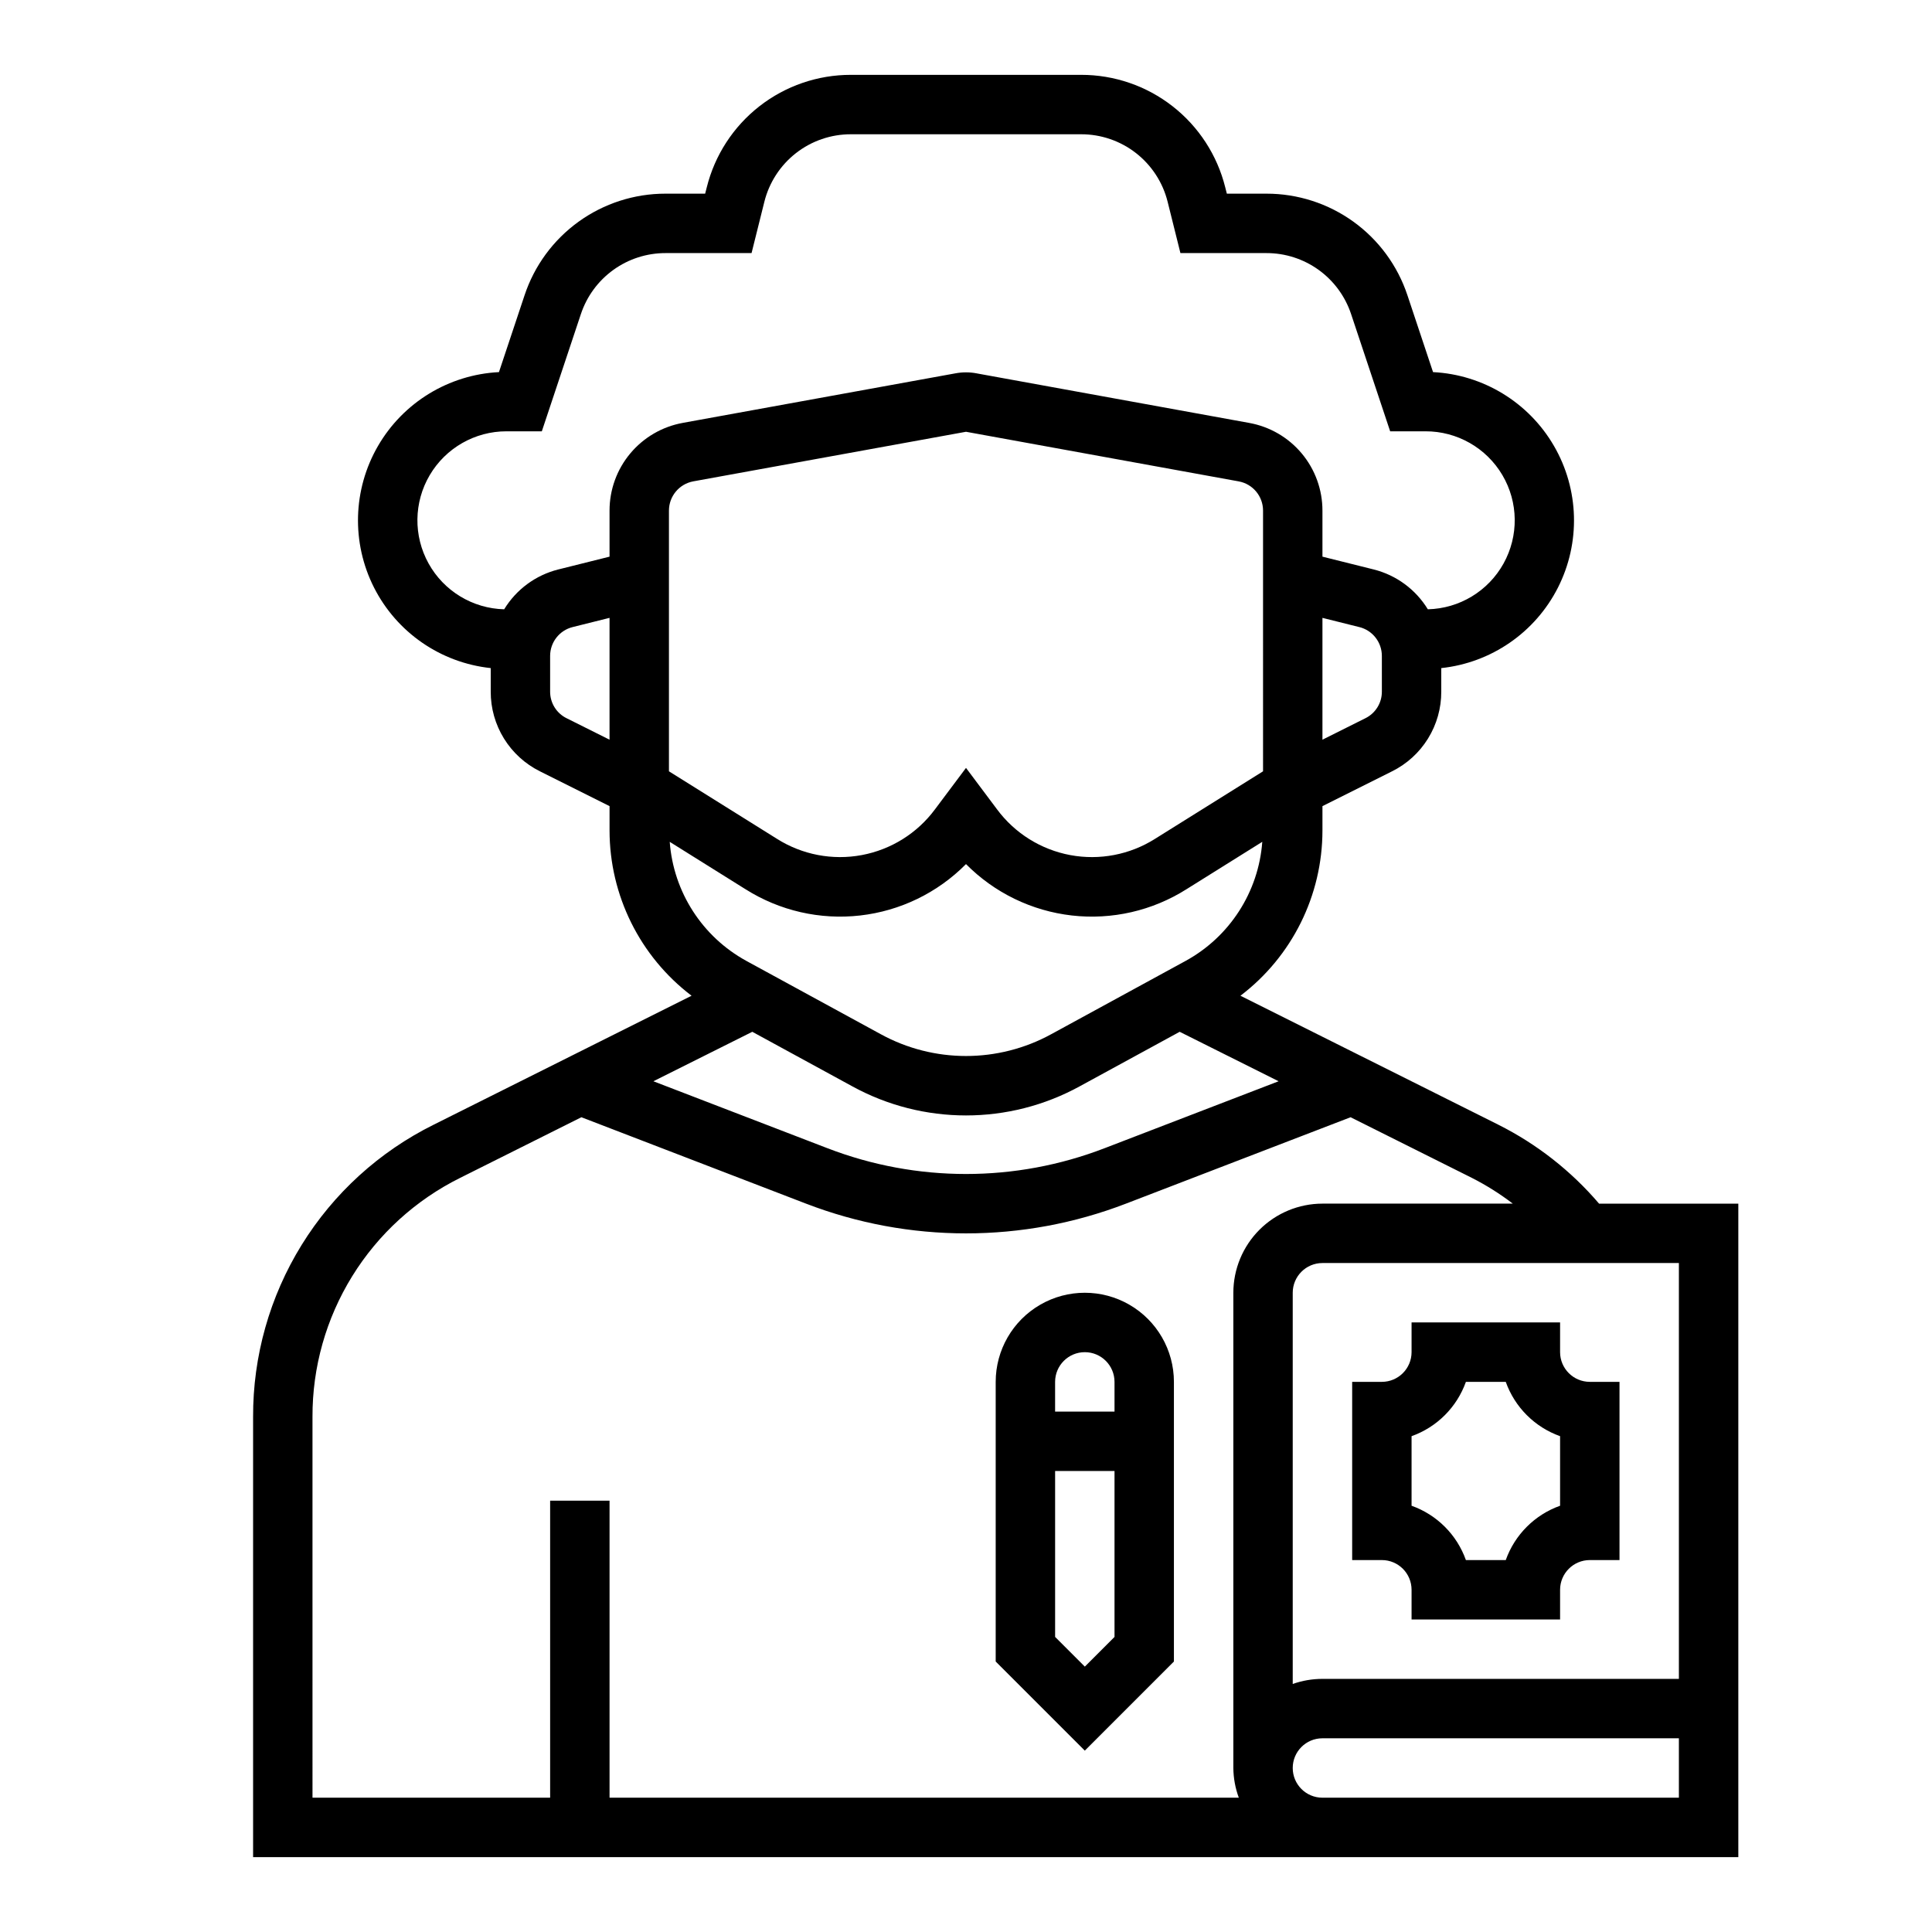
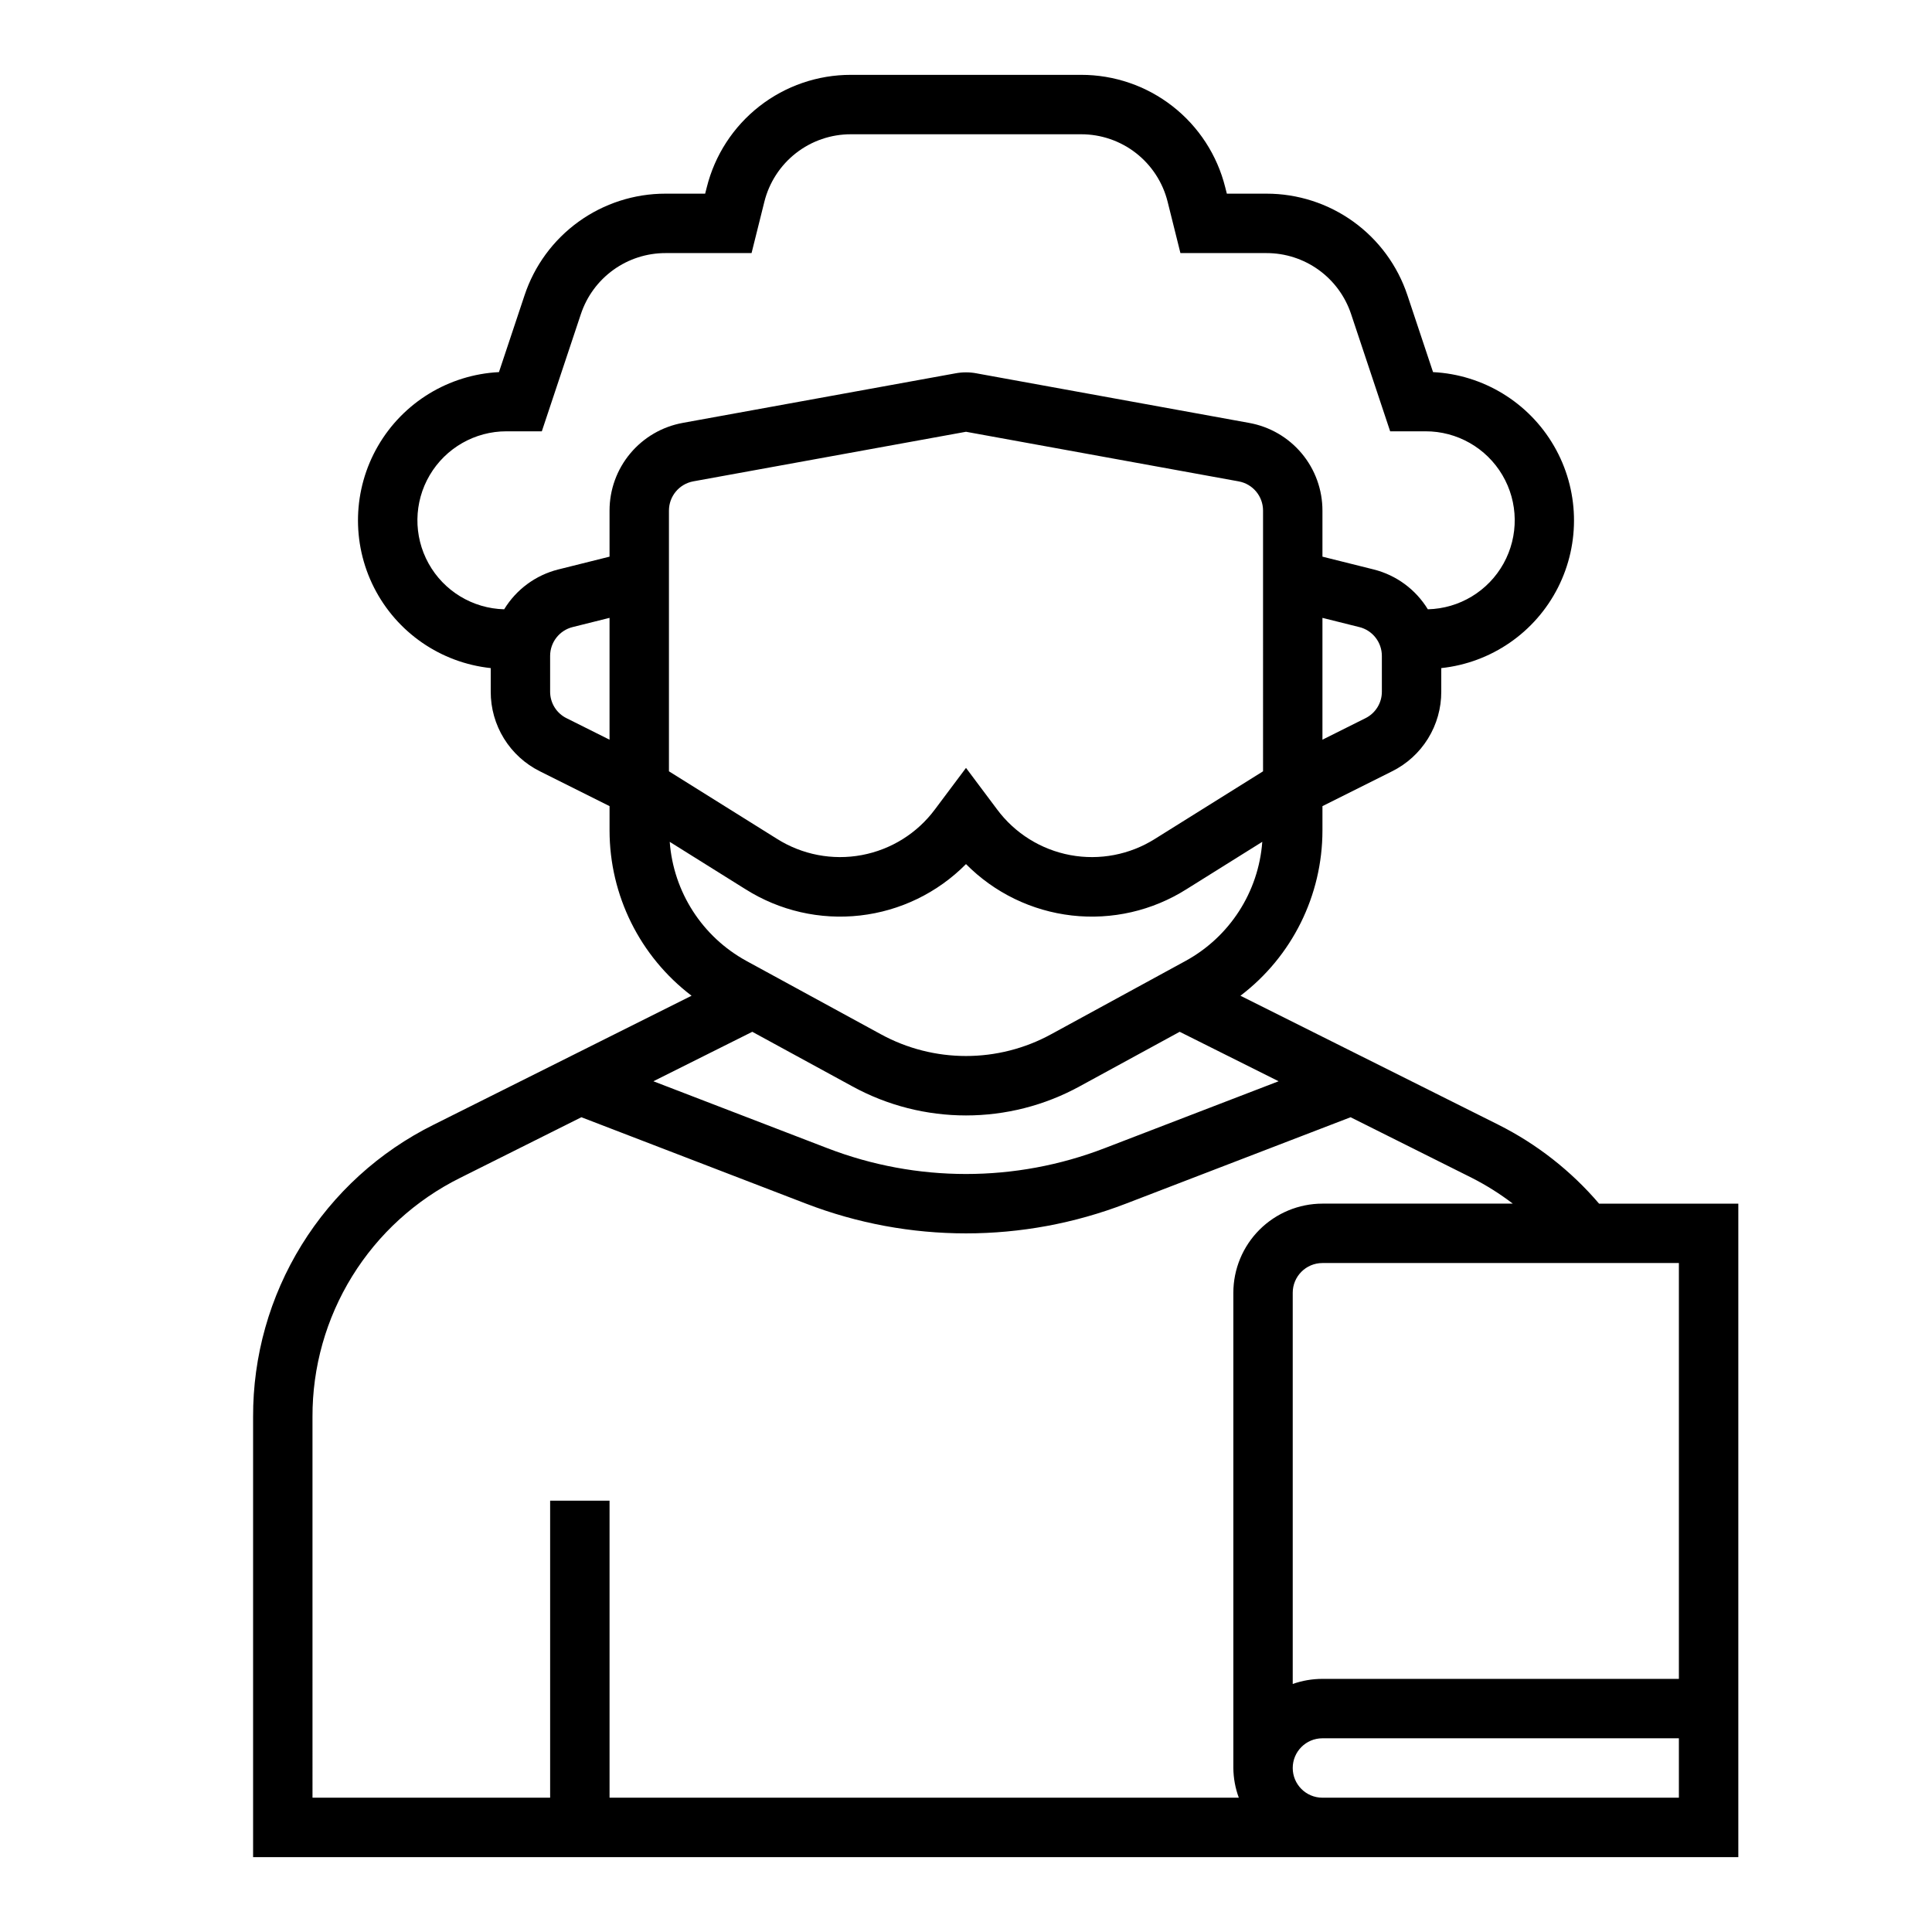
<svg xmlns="http://www.w3.org/2000/svg" fill="#000000" width="800px" height="800px" version="1.1" viewBox="144 144 512 512">
  <g>
-     <path d="m518.08 565.31v7.871h39.359v-7.871c0.004-4.348 3.527-7.871 7.875-7.875h7.871v-47.23h-7.871c-4.348-0.004-7.871-3.527-7.875-7.871v-7.875h-39.359v7.875c-0.004 4.344-3.523 7.867-7.871 7.871h-7.871v47.23h7.871c4.348 0.004 7.867 3.527 7.871 7.875zm0-40.707c6.719-2.391 12.008-7.68 14.398-14.398h10.562c2.394 6.719 7.68 12.008 14.398 14.398v18.434c-6.719 2.394-12.004 7.68-14.398 14.398h-10.562c-2.391-6.719-7.68-12.004-14.398-14.398z" />
-     <path d="m455.1 584.32v-74.109c0-8.438-4.5-16.234-11.809-20.453-7.305-4.219-16.309-4.219-23.613 0-7.309 4.219-11.809 12.016-11.809 20.453v74.109l23.617 23.617zm-23.613-81.98c4.344 0 7.867 3.523 7.871 7.871v7.871h-15.746v-7.871c0.004-4.348 3.527-7.871 7.875-7.871zm-7.871 31.488h15.742v43.973l-7.871 7.871-7.871-7.871z" />
    <path d="m541.06 442.05-68.332-34.168c13.688-10.402 21.727-26.602 21.734-43.793v-6.457l18.434-9.219h0.004c3.93-1.949 7.238-4.961 9.543-8.695 2.309-3.734 3.523-8.039 3.508-12.43v-6.234c13.254-1.418 24.887-9.441 30.918-21.328 6.027-11.883 5.637-26.012-1.047-37.543-6.68-11.527-18.742-18.895-32.051-19.57l-6.789-20.371c-2.606-7.844-7.617-14.664-14.32-19.496-6.703-4.832-14.758-7.426-23.02-7.422h-10.516l-0.422-1.668c-2.121-8.52-7.031-16.086-13.953-21.492-6.918-5.406-15.449-8.336-24.23-8.328h-61.039c-8.781-0.008-17.312 2.922-24.234 8.328s-11.832 12.973-13.949 21.492l-0.426 1.668h-10.516c-8.262-0.004-16.316 2.59-23.02 7.422-6.703 4.832-11.715 11.652-14.32 19.496l-6.789 20.371h0.004c-13.312 0.676-25.375 8.039-32.059 19.57-6.68 11.531-7.074 25.66-1.043 37.547 6.031 11.883 17.664 19.91 30.918 21.324v6.234c-0.016 4.391 1.199 8.695 3.508 12.43 2.309 3.734 5.613 6.746 9.543 8.695l18.438 9.219v6.457c0.008 17.191 8.051 33.391 21.734 43.793l-68.328 34.168c-14.422 7.144-26.551 18.188-35.012 31.879-8.461 13.691-12.918 29.477-12.859 45.57v116.66h393.6v-173.18h-36.902c-7.418-8.688-16.5-15.805-26.711-20.926zm-171.21-10.172h-0.004c18.781 10.301 41.523 10.301 60.301 0l26.48-14.441 26.215 13.109-46.113 17.738c-23.641 9.117-49.824 9.117-73.461 0l-46.117-17.738 26.215-13.109zm108.87-83.473-28.621 17.891c-6.676 4.219-14.703 5.762-22.469 4.312s-14.699-5.781-19.406-12.125l-8.223-10.984-8.219 10.977c-4.707 6.348-11.641 10.68-19.406 12.129-7.769 1.453-15.797-0.09-22.477-4.309l-28.621-17.891v-69.094c0-3.805 2.723-7.066 6.465-7.75l72.258-13.137 72.254 13.145c3.742 0.676 6.465 3.938 6.465 7.742zm31.488-21.113v-0.004c0.012 2.984-1.676 5.719-4.352 7.043l-11.395 5.695v-32.285l9.777 2.445 0.004-0.004c3.508 0.875 5.969 4.027 5.965 7.644zm-232.6-21.824c-8.355-0.211-15.977-4.832-20.031-12.141s-3.938-16.219 0.309-23.418c4.246-7.199 11.984-11.617 20.34-11.609h9.363l10.355-31.082v0.004c1.566-4.707 4.574-8.797 8.598-11.699 4.019-2.898 8.855-4.457 13.812-4.453h22.816l3.391-13.598c1.273-5.113 4.223-9.652 8.375-12.895s9.273-5 14.543-4.996h61.039c5.266-0.004 10.387 1.754 14.539 4.996s7.102 7.781 8.375 12.895l3.391 13.598h22.816c4.961-0.004 9.793 1.555 13.816 4.453 4.019 2.902 7.027 6.992 8.594 11.699l10.355 31.078h9.363c8.367-0.023 16.121 4.391 20.375 11.598 4.254 7.207 4.371 16.125 0.309 23.441s-11.699 11.93-20.062 12.129c-3.211-5.258-8.355-9.047-14.328-10.551l-13.602-3.398v-12.207c0.004-5.531-1.934-10.891-5.481-15.137-3.547-4.246-8.469-7.109-13.914-8.094l-72.254-13.137v-0.004c-1.859-0.352-3.769-0.352-5.629 0l-72.254 13.129v0.004c-5.441 0.988-10.367 3.856-13.91 8.102-3.547 4.246-5.488 9.605-5.484 15.137v12.207l-13.605 3.398h-0.004c-5.969 1.504-11.113 5.293-14.316 10.551zm16.535 28.863h-0.004c-2.676-1.324-4.363-4.059-4.352-7.043v-9.461c0-3.613 2.453-6.766 5.957-7.644l9.789-2.445v32.289zm27.34 32.766 20.066 12.547v-0.004c9.039 5.723 19.766 8.184 30.395 6.973 10.633-1.207 20.527-6.016 28.055-13.621 7.523 7.606 17.422 12.41 28.051 13.621 10.629 1.211 21.355-1.25 30.395-6.973l20.066-12.547 0.004 0.004c-0.984 13.277-8.629 25.152-20.309 31.547l-35.594 19.414c-14.086 7.723-31.145 7.723-45.23 0l-35.594-19.41v-0.004c-11.68-6.391-19.324-18.27-20.305-31.547zm-94.672 152.4c-0.047-13.168 3.602-26.082 10.523-37.285 6.922-11.199 16.848-20.234 28.645-26.082l32.094-16.051 59.531 22.898h0.004c27.281 10.508 57.496 10.508 84.777 0l59.535-22.898 32.102 16.051c3.828 1.945 7.473 4.234 10.887 6.844h-50.449c-6.258 0.004-12.262 2.496-16.691 6.922-4.426 4.43-6.914 10.43-6.922 16.691v125.95c0.027 2.688 0.516 5.352 1.449 7.871h-166.76v-78.719h-15.746v78.719h-62.977zm362.11 100.91h-94.465c-4.348 0-7.871-3.523-7.871-7.871 0-4.348 3.523-7.871 7.871-7.871h94.465zm0-31.488h-94.465c-2.68 0-5.34 0.453-7.871 1.348v-103.68c0.004-4.344 3.527-7.867 7.871-7.871h94.465z" />
  </g>
</svg>